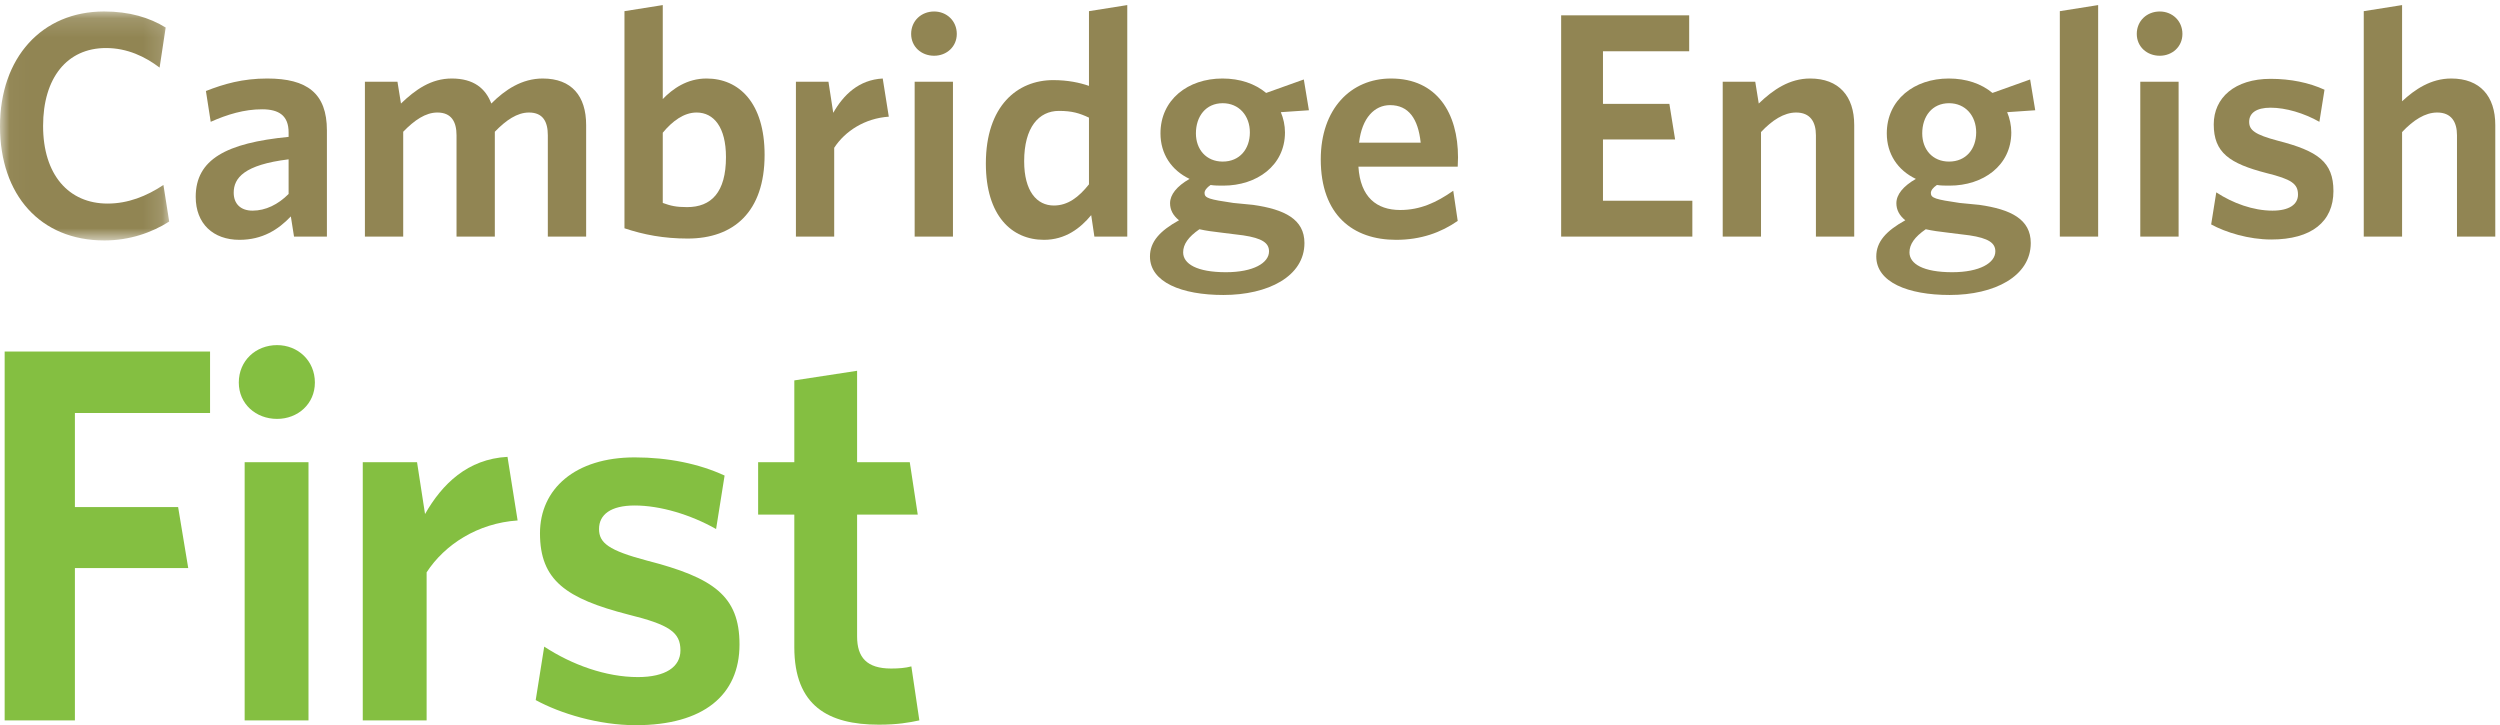
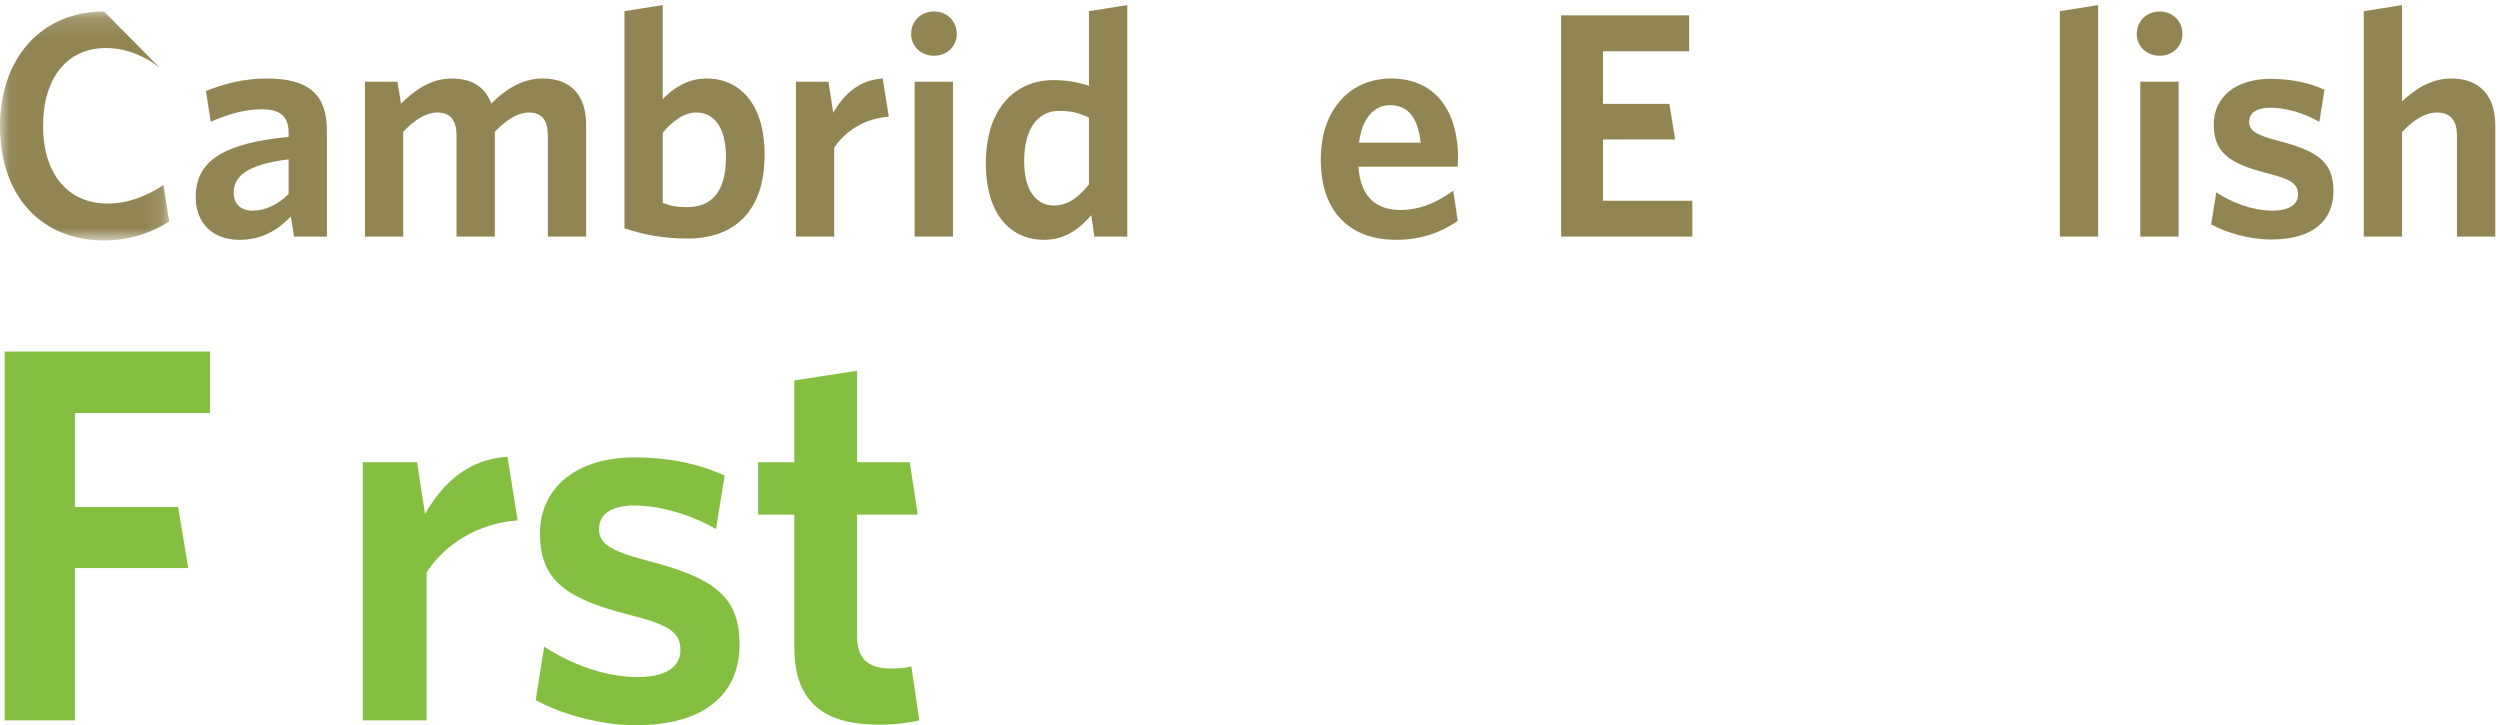
<svg xmlns="http://www.w3.org/2000/svg" xmlns:xlink="http://www.w3.org/1999/xlink" width="131px" height="38px" viewBox="0 0 131 38" version="1.1">
  <title>first_cmyk_print</title>
  <desc>Created with Sketch.</desc>
  <defs>
    <polygon id="path-1" points="0.028 0.138 0.028 12.137 8.866 12.137 8.866 0.138 0.028 0.138" />
  </defs>
  <g id="Page-1" stroke="none" stroke-width="1" fill="none" fill-rule="evenodd">
    <g id="1.0---Cambio-Web" transform="translate(-150, -825)">
      <g id="first_cmyk_print" transform="translate(150, 825)">
        <g id="Group-3" transform="translate(0, 0.463)">
          <mask id="mask-2" fill="white">
            <use xlink:href="#path-1" />
          </mask>
          <g id="Clip-2" />
-           <path d="M5.47,12.137 C2.108,12.137 0,9.751 0,6.155 C0,2.559 2.191,0.138 5.453,0.138 C6.791,0.138 7.828,0.458 8.682,0.979 L8.363,3.079 C7.611,2.508 6.674,2.054 5.554,2.054 C3.513,2.054 2.258,3.617 2.258,6.138 C2.258,8.692 3.597,10.204 5.637,10.204 C6.708,10.204 7.678,9.818 8.564,9.23 L8.866,11.146 C7.945,11.734 6.774,12.137 5.47,12.137" id="Fill-1" fill="#918553" mask="url(#mask-2)" />
+           <path d="M5.47,12.137 C2.108,12.137 0,9.751 0,6.155 C0,2.559 2.191,0.138 5.453,0.138 L8.363,3.079 C7.611,2.508 6.674,2.054 5.554,2.054 C3.513,2.054 2.258,3.617 2.258,6.138 C2.258,8.692 3.597,10.204 5.637,10.204 C6.708,10.204 7.678,9.818 8.564,9.23 L8.866,11.146 C7.945,11.734 6.774,12.137 5.47,12.137" id="Fill-1" fill="#918553" mask="url(#mask-2)" />
        </g>
        <path d="M15.123,8.349 C12.798,8.634 12.246,9.323 12.246,10.097 C12.246,10.684 12.614,11.038 13.232,11.038 C13.918,11.038 14.571,10.718 15.123,10.164 L15.123,8.349 Z M15.407,12.399 L15.24,11.34 C14.587,12.029 13.751,12.567 12.547,12.567 C11.175,12.567 10.255,11.726 10.255,10.315 C10.255,8.349 11.861,7.492 15.123,7.172 L15.123,6.937 C15.123,6.063 14.621,5.727 13.734,5.727 C12.798,5.727 11.911,5.996 11.041,6.383 L10.79,4.769 C11.727,4.4 12.714,4.114 14.002,4.114 C16.093,4.114 17.13,4.887 17.13,6.836 L17.13,12.399 L15.407,12.399 L15.407,12.399 Z" id="Fill-4" fill="#918553" />
        <path d="M28.706,12.399 L28.706,7.088 C28.706,6.383 28.455,5.896 27.719,5.896 C27.1,5.896 26.515,6.298 25.929,6.904 L25.929,12.399 L23.922,12.399 L23.922,7.088 C23.922,6.383 23.654,5.896 22.919,5.896 C22.299,5.896 21.714,6.298 21.128,6.904 L21.128,12.399 L19.121,12.399 L19.121,4.282 L20.827,4.282 L21.011,5.425 C21.764,4.702 22.584,4.114 23.671,4.114 C24.825,4.114 25.444,4.635 25.745,5.425 C26.464,4.702 27.351,4.114 28.438,4.114 C29.961,4.114 30.714,5.038 30.714,6.551 L30.714,12.399 L28.706,12.399" id="Fill-5" fill="#918553" />
        <path d="M36.502,5.896 C35.833,5.896 35.231,6.349 34.729,6.954 L34.729,10.634 C35.147,10.786 35.432,10.853 36.001,10.853 C37.272,10.853 38.041,10.08 38.041,8.231 C38.041,6.669 37.406,5.896 36.502,5.896 Z M36.034,12.5 C34.779,12.5 33.726,12.298 32.722,11.962 L32.722,0.585 L34.729,0.266 L34.729,5.19 C35.248,4.652 36.001,4.114 37.021,4.114 C38.727,4.114 40.065,5.391 40.065,8.113 C40.065,11.105 38.443,12.5 36.034,12.5 L36.034,12.5 Z" id="Fill-6" fill="#918553" />
        <path d="M43.712,7.744 L43.712,12.399 L41.706,12.399 L41.706,4.282 L43.411,4.282 L43.662,5.912 C44.197,4.971 45,4.181 46.255,4.114 L46.573,6.114 C45.318,6.198 44.281,6.87 43.712,7.744" id="Fill-7" fill="#918553" />
        <path d="M47.928,12.399 L49.935,12.399 L49.935,4.282 L47.928,4.282 L47.928,12.399 Z M48.949,2.921 C48.279,2.921 47.744,2.45 47.744,1.778 C47.744,1.089 48.279,0.602 48.949,0.602 C49.601,0.602 50.136,1.089 50.136,1.778 C50.136,2.45 49.601,2.921 48.949,2.921 L48.949,2.921 Z" id="Fill-8" fill="#918553" />
        <path d="M57.062,6.164 C56.56,5.929 56.175,5.811 55.489,5.811 C54.436,5.811 53.666,6.669 53.666,8.45 C53.666,10.029 54.335,10.769 55.222,10.769 C55.958,10.769 56.526,10.332 57.062,9.66 L57.062,6.164 Z M57.346,12.399 L57.179,11.273 C56.61,11.962 55.824,12.567 54.703,12.567 C53.014,12.567 51.659,11.306 51.659,8.568 C51.659,5.542 53.315,4.198 55.188,4.198 C55.958,4.198 56.577,4.332 57.062,4.5 L57.062,0.585 L59.069,0.266 L59.069,12.399 L57.346,12.399 L57.346,12.399 Z" id="Fill-9" fill="#918553" />
-         <path d="M64.071,5.408 C63.185,5.408 62.666,6.097 62.666,6.988 C62.666,7.828 63.202,8.467 64.071,8.467 C64.958,8.467 65.493,7.811 65.493,6.937 C65.493,6.063 64.924,5.408 64.071,5.408 Z M62.85,12.012 C62.265,12.416 61.997,12.802 61.997,13.223 C61.997,13.827 62.716,14.264 64.239,14.264 C65.677,14.264 66.497,13.777 66.497,13.172 C66.497,12.735 66.145,12.483 65.142,12.332 L64.054,12.197 C63.503,12.13 63.235,12.097 62.85,12.012 Z M64.105,15.457 C61.914,15.457 60.258,14.785 60.258,13.44 C60.258,12.667 60.776,12.097 61.78,11.542 C61.462,11.29 61.311,10.987 61.311,10.651 C61.311,10.197 61.663,9.76 62.332,9.374 C61.378,8.92 60.809,8.063 60.809,6.988 C60.809,5.223 62.248,4.114 64.054,4.114 C64.975,4.114 65.761,4.383 66.346,4.87 L68.32,4.164 L68.587,5.778 L67.116,5.878 C67.25,6.198 67.333,6.568 67.333,6.937 C67.333,8.685 65.845,9.727 64.105,9.727 C63.87,9.727 63.636,9.727 63.435,9.693 C63.235,9.827 63.118,9.979 63.118,10.114 C63.118,10.382 63.368,10.45 64.624,10.634 L65.661,10.735 C67.316,10.97 68.353,11.491 68.353,12.735 C68.353,14.482 66.447,15.457 64.105,15.457 L64.105,15.457 Z" id="Fill-10" fill="#918553" />
        <path d="M71.215,7.475 L74.444,7.475 C74.31,6.215 73.808,5.509 72.838,5.509 C72.035,5.509 71.365,6.164 71.215,7.475 Z M73.156,12.567 C70.897,12.567 69.208,11.273 69.208,8.349 C69.208,5.711 70.78,4.114 72.888,4.114 C75.313,4.114 76.4,5.946 76.4,8.248 C76.4,8.417 76.384,8.618 76.384,8.735 L71.181,8.735 C71.282,10.332 72.135,11.004 73.372,11.004 C74.409,11.004 75.263,10.618 76.15,9.996 L76.384,11.575 C75.514,12.181 74.46,12.567 73.156,12.567 L73.156,12.567 Z" id="Fill-11" fill="#918553" />
        <polyline id="Fill-12" fill="#918553" points="81.804 12.399 81.804 0.804 88.513 0.804 88.513 2.685 83.996 2.685 83.996 5.441 87.475 5.441 87.776 7.307 83.996 7.307 83.996 10.517 88.679 10.517 88.679 12.399 81.804 12.399" />
-         <path d="M95.154,12.399 L95.154,7.088 C95.154,6.383 94.852,5.896 94.117,5.896 C93.481,5.896 92.861,6.298 92.277,6.92 L92.277,12.399 L90.27,12.399 L90.27,4.282 L91.975,4.282 L92.159,5.425 C92.912,4.702 93.765,4.114 94.852,4.114 C96.357,4.114 97.161,5.038 97.161,6.551 L97.161,12.399 L95.154,12.399" id="Fill-13" fill="#918553" />
-         <path d="M102.13,5.408 C101.244,5.408 100.725,6.097 100.725,6.988 C100.725,7.828 101.261,8.467 102.13,8.467 C103.017,8.467 103.552,7.811 103.552,6.937 C103.552,6.063 102.984,5.408 102.13,5.408 Z M100.91,12.012 C100.324,12.416 100.056,12.802 100.056,13.223 C100.056,13.827 100.775,14.264 102.297,14.264 C103.736,14.264 104.556,13.777 104.556,13.172 C104.556,12.735 104.204,12.483 103.201,12.332 L102.114,12.197 C101.561,12.13 101.294,12.097 100.91,12.012 Z M102.163,15.457 C99.972,15.457 98.317,14.785 98.317,13.44 C98.317,12.667 98.835,12.097 99.838,11.542 C99.521,11.29 99.37,10.987 99.37,10.651 C99.37,10.197 99.721,9.76 100.391,9.374 C99.437,8.92 98.868,8.063 98.868,6.988 C98.868,5.223 100.307,4.114 102.114,4.114 C103.033,4.114 103.819,4.383 104.405,4.87 L106.379,4.164 L106.646,5.778 L105.175,5.878 C105.309,6.198 105.392,6.568 105.392,6.937 C105.392,8.685 103.904,9.727 102.163,9.727 C101.93,9.727 101.696,9.727 101.495,9.693 C101.294,9.827 101.177,9.979 101.177,10.114 C101.177,10.382 101.428,10.45 102.682,10.634 L103.719,10.735 C105.375,10.97 106.412,11.491 106.412,12.735 C106.412,14.482 104.506,15.457 102.163,15.457 L102.163,15.457 Z" id="Fill-14" fill="#918553" />
        <polyline id="Fill-15" fill="#918553" points="107.935 12.399 107.935 0.585 109.943 0.266 109.943 12.399 107.935 12.399" />
        <path d="M112.151,12.399 L114.159,12.399 L114.159,4.282 L112.151,4.282 L112.151,12.399 Z M113.172,2.921 C112.502,2.921 111.967,2.45 111.967,1.778 C111.967,1.089 112.502,0.602 113.172,0.602 C113.824,0.602 114.359,1.089 114.359,1.778 C114.359,2.45 113.824,2.921 113.172,2.921 L113.172,2.921 Z" id="Fill-16" fill="#918553" />
        <path d="M119.01,12.55 C117.84,12.55 116.635,12.181 115.865,11.76 L116.133,10.08 C117.002,10.651 118.074,11.038 119.077,11.038 C119.947,11.038 120.415,10.718 120.415,10.197 C120.415,9.626 120.064,9.391 118.776,9.072 C116.819,8.568 116,7.996 116,6.517 C116,5.122 117.103,4.131 118.977,4.131 C120.031,4.131 121.001,4.332 121.804,4.702 L121.536,6.383 C120.733,5.929 119.78,5.643 118.977,5.643 C118.224,5.643 117.856,5.929 117.856,6.383 C117.856,6.82 118.157,7.055 119.361,7.374 C121.453,7.912 122.272,8.483 122.272,10.013 C122.272,11.609 121.135,12.55 119.01,12.55" id="Fill-17" fill="#918553" />
        <path d="M128.746,12.399 L128.746,7.088 C128.746,6.383 128.445,5.896 127.709,5.896 C127.073,5.896 126.455,6.298 125.869,6.92 L125.869,12.399 L123.861,12.399 L123.861,0.585 L125.869,0.266 L125.869,5.307 C126.538,4.686 127.375,4.114 128.445,4.114 C129.951,4.114 130.753,5.038 130.753,6.551 L130.753,12.399 L128.746,12.399" id="Fill-18" fill="#918553" />
        <polyline id="Fill-19" fill="#84BF41" points="3.925 21.642 3.925 26.572 9.334 26.572 9.863 29.765 3.925 29.765 3.925 37.748 0.244 37.748 0.244 18.421 11.007 18.421 11.007 21.642 3.925 21.642" />
-         <path d="M12.82,37.748 L16.165,37.748 L16.165,24.219 L12.82,24.219 L12.82,37.748 Z M14.52,21.95 C13.405,21.95 12.513,21.165 12.513,20.045 C12.513,18.897 13.405,18.084 14.52,18.084 C15.607,18.084 16.5,18.897 16.5,20.045 C16.5,21.165 15.607,21.95 14.52,21.95 L14.52,21.95 Z" id="Fill-20" fill="#84BF41" />
        <path d="M22.355,29.99 L22.355,37.748 L19.009,37.748 L19.009,24.219 L21.853,24.219 L22.272,26.936 C23.164,25.367 24.502,24.05 26.593,23.939 L27.123,27.272 C25.032,27.413 23.303,28.533 22.355,29.99" id="Fill-21" fill="#84BF41" />
        <path d="M33.313,38 C31.362,38 29.354,37.385 28.071,36.684 L28.517,33.883 C29.967,34.835 31.751,35.479 33.424,35.479 C34.874,35.479 35.655,34.947 35.655,34.079 C35.655,33.127 35.07,32.734 32.923,32.203 C29.66,31.362 28.295,30.41 28.295,27.945 C28.295,25.619 30.135,23.967 33.257,23.967 C35.014,23.967 36.631,24.302 37.969,24.919 L37.523,27.721 C36.185,26.964 34.596,26.488 33.257,26.488 C32.003,26.488 31.389,26.964 31.389,27.721 C31.389,28.449 31.891,28.841 33.899,29.374 C37.383,30.269 38.75,31.222 38.75,33.77 C38.75,36.431 36.854,38 33.313,38" id="Fill-22" fill="#84BF41" />
        <path d="M46.055,37.973 C43.406,37.973 41.622,36.992 41.622,33.911 L41.622,26.964 L39.726,26.964 L39.726,24.219 L41.622,24.219 L41.622,19.933 L44.912,19.429 L44.912,24.219 L47.672,24.219 L48.09,26.964 L44.912,26.964 L44.912,33.351 C44.912,34.443 45.414,35.031 46.696,35.031 C47.087,35.031 47.449,35.003 47.755,34.919 L48.174,37.748 C47.644,37.861 47.03,37.973 46.055,37.973" id="Fill-23" fill="#84BF41" />
      </g>
    </g>
  </g>
</svg>